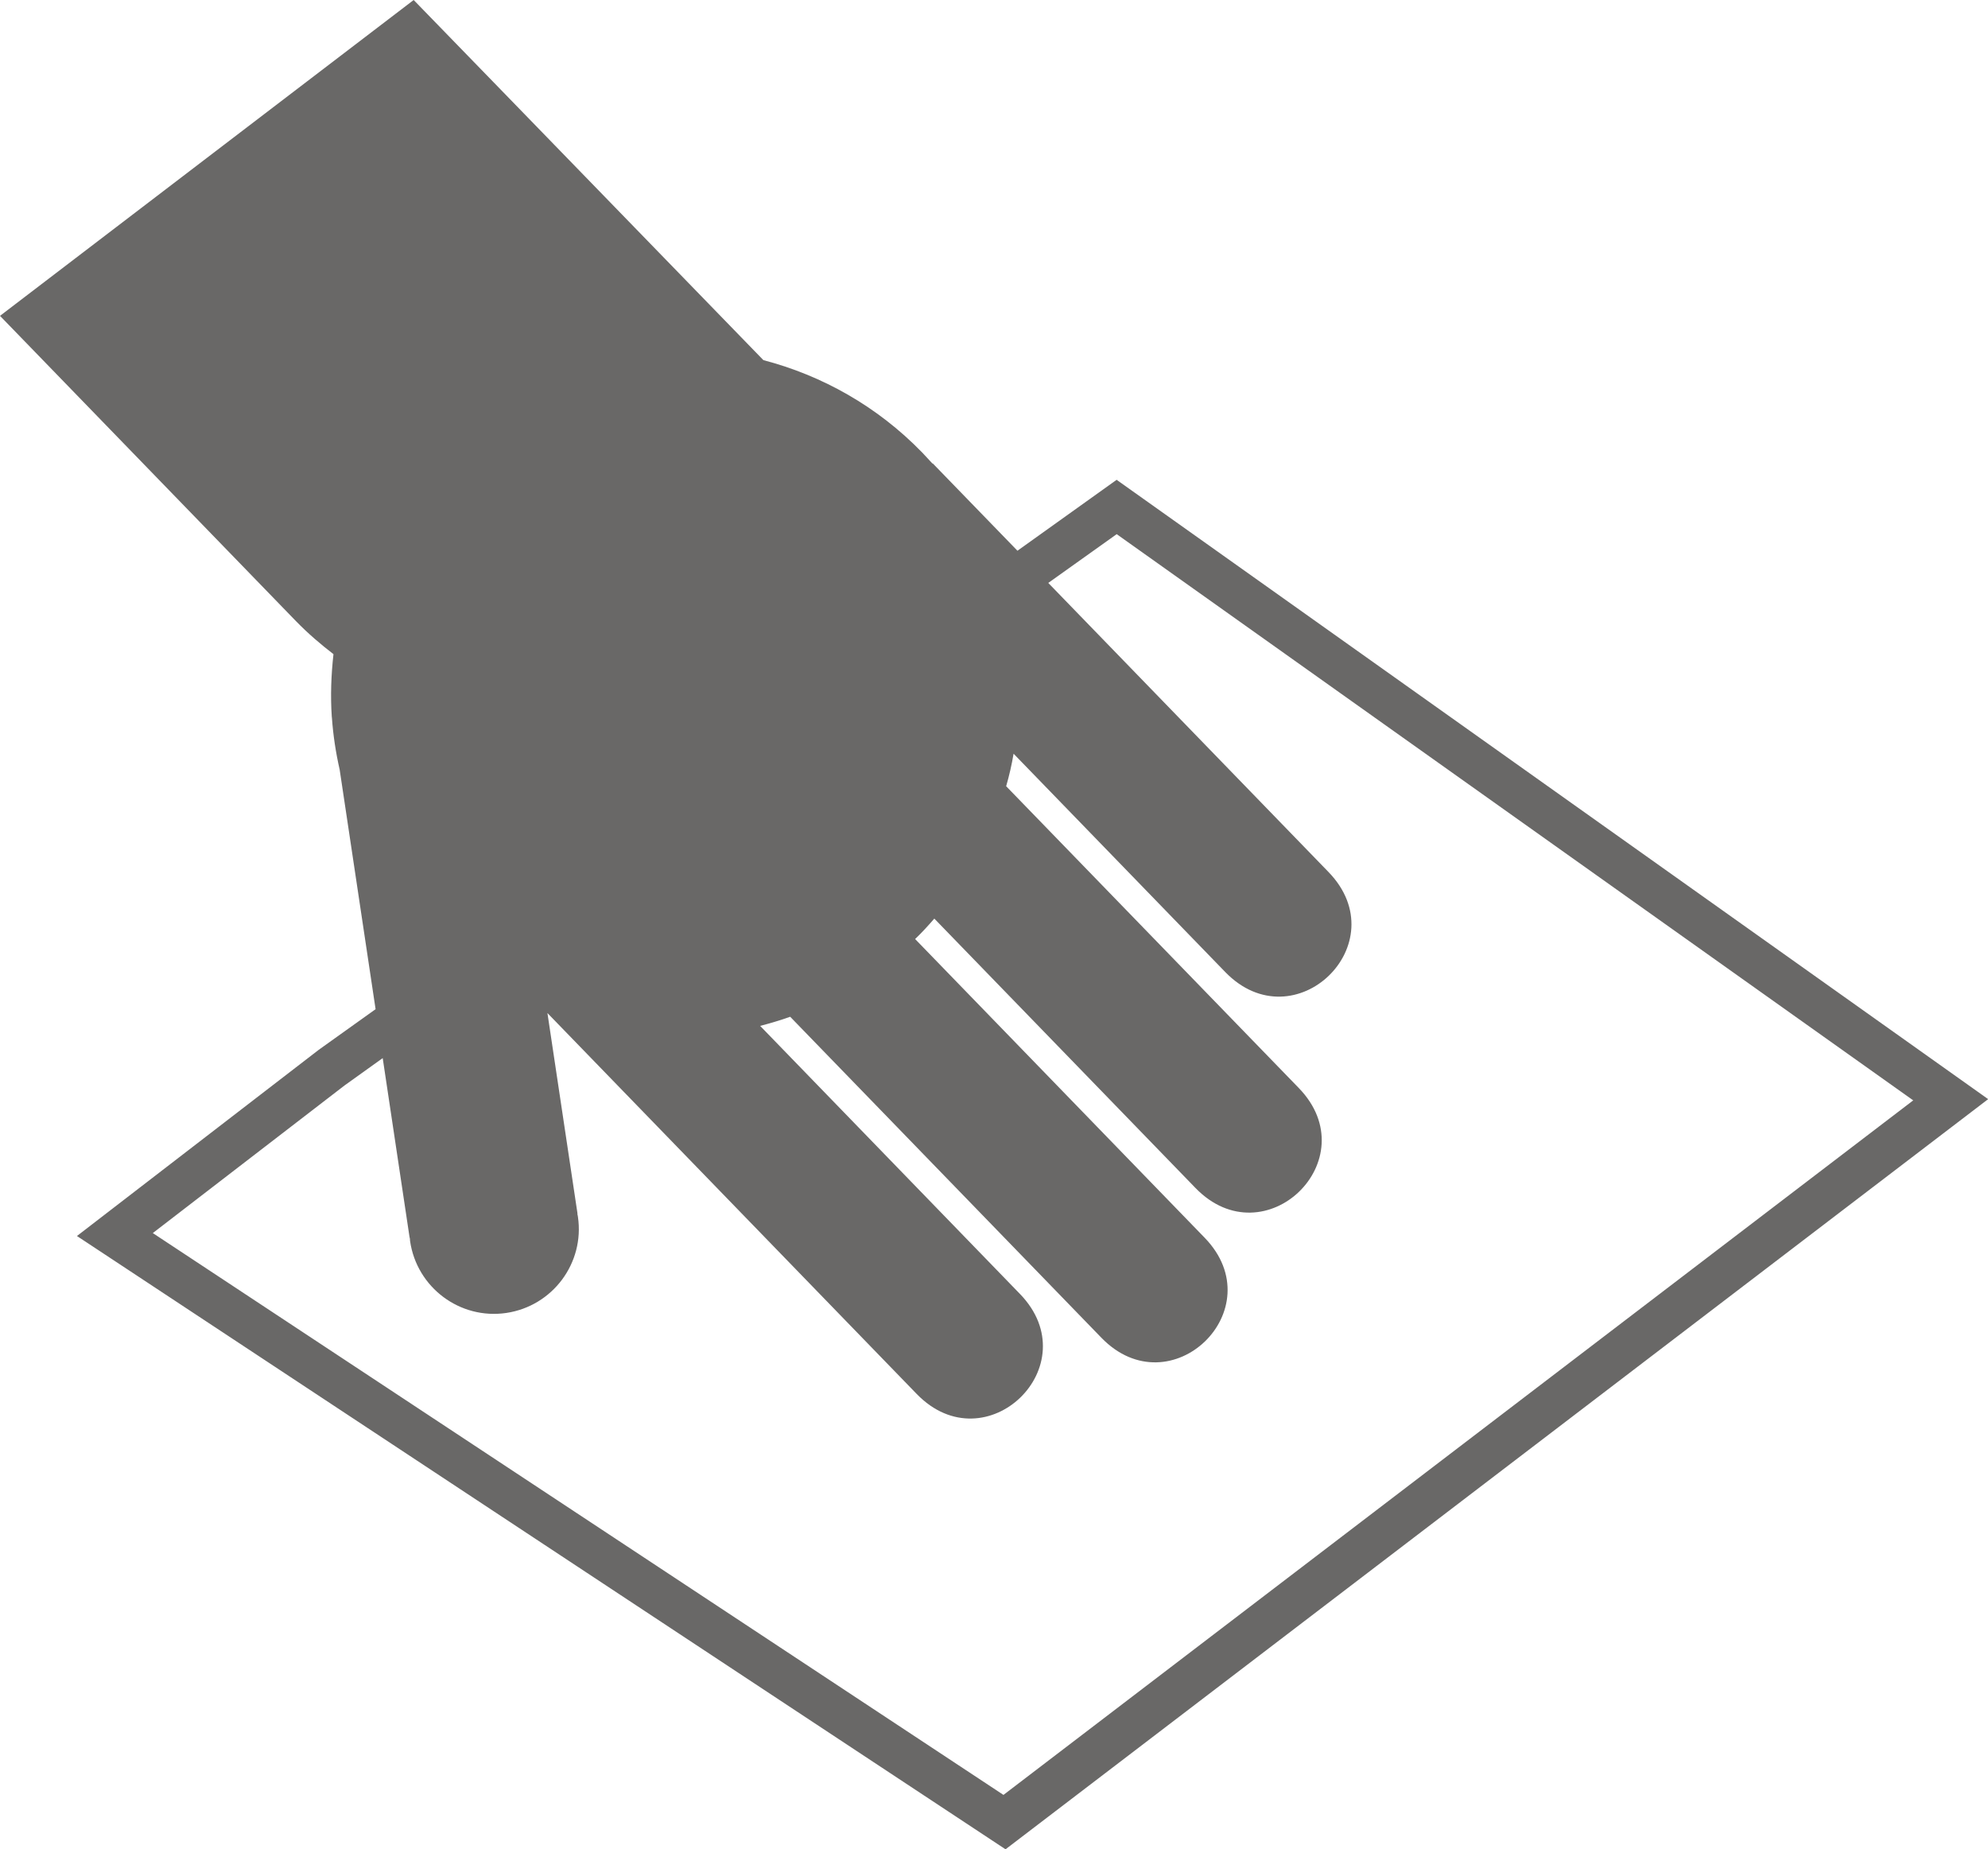
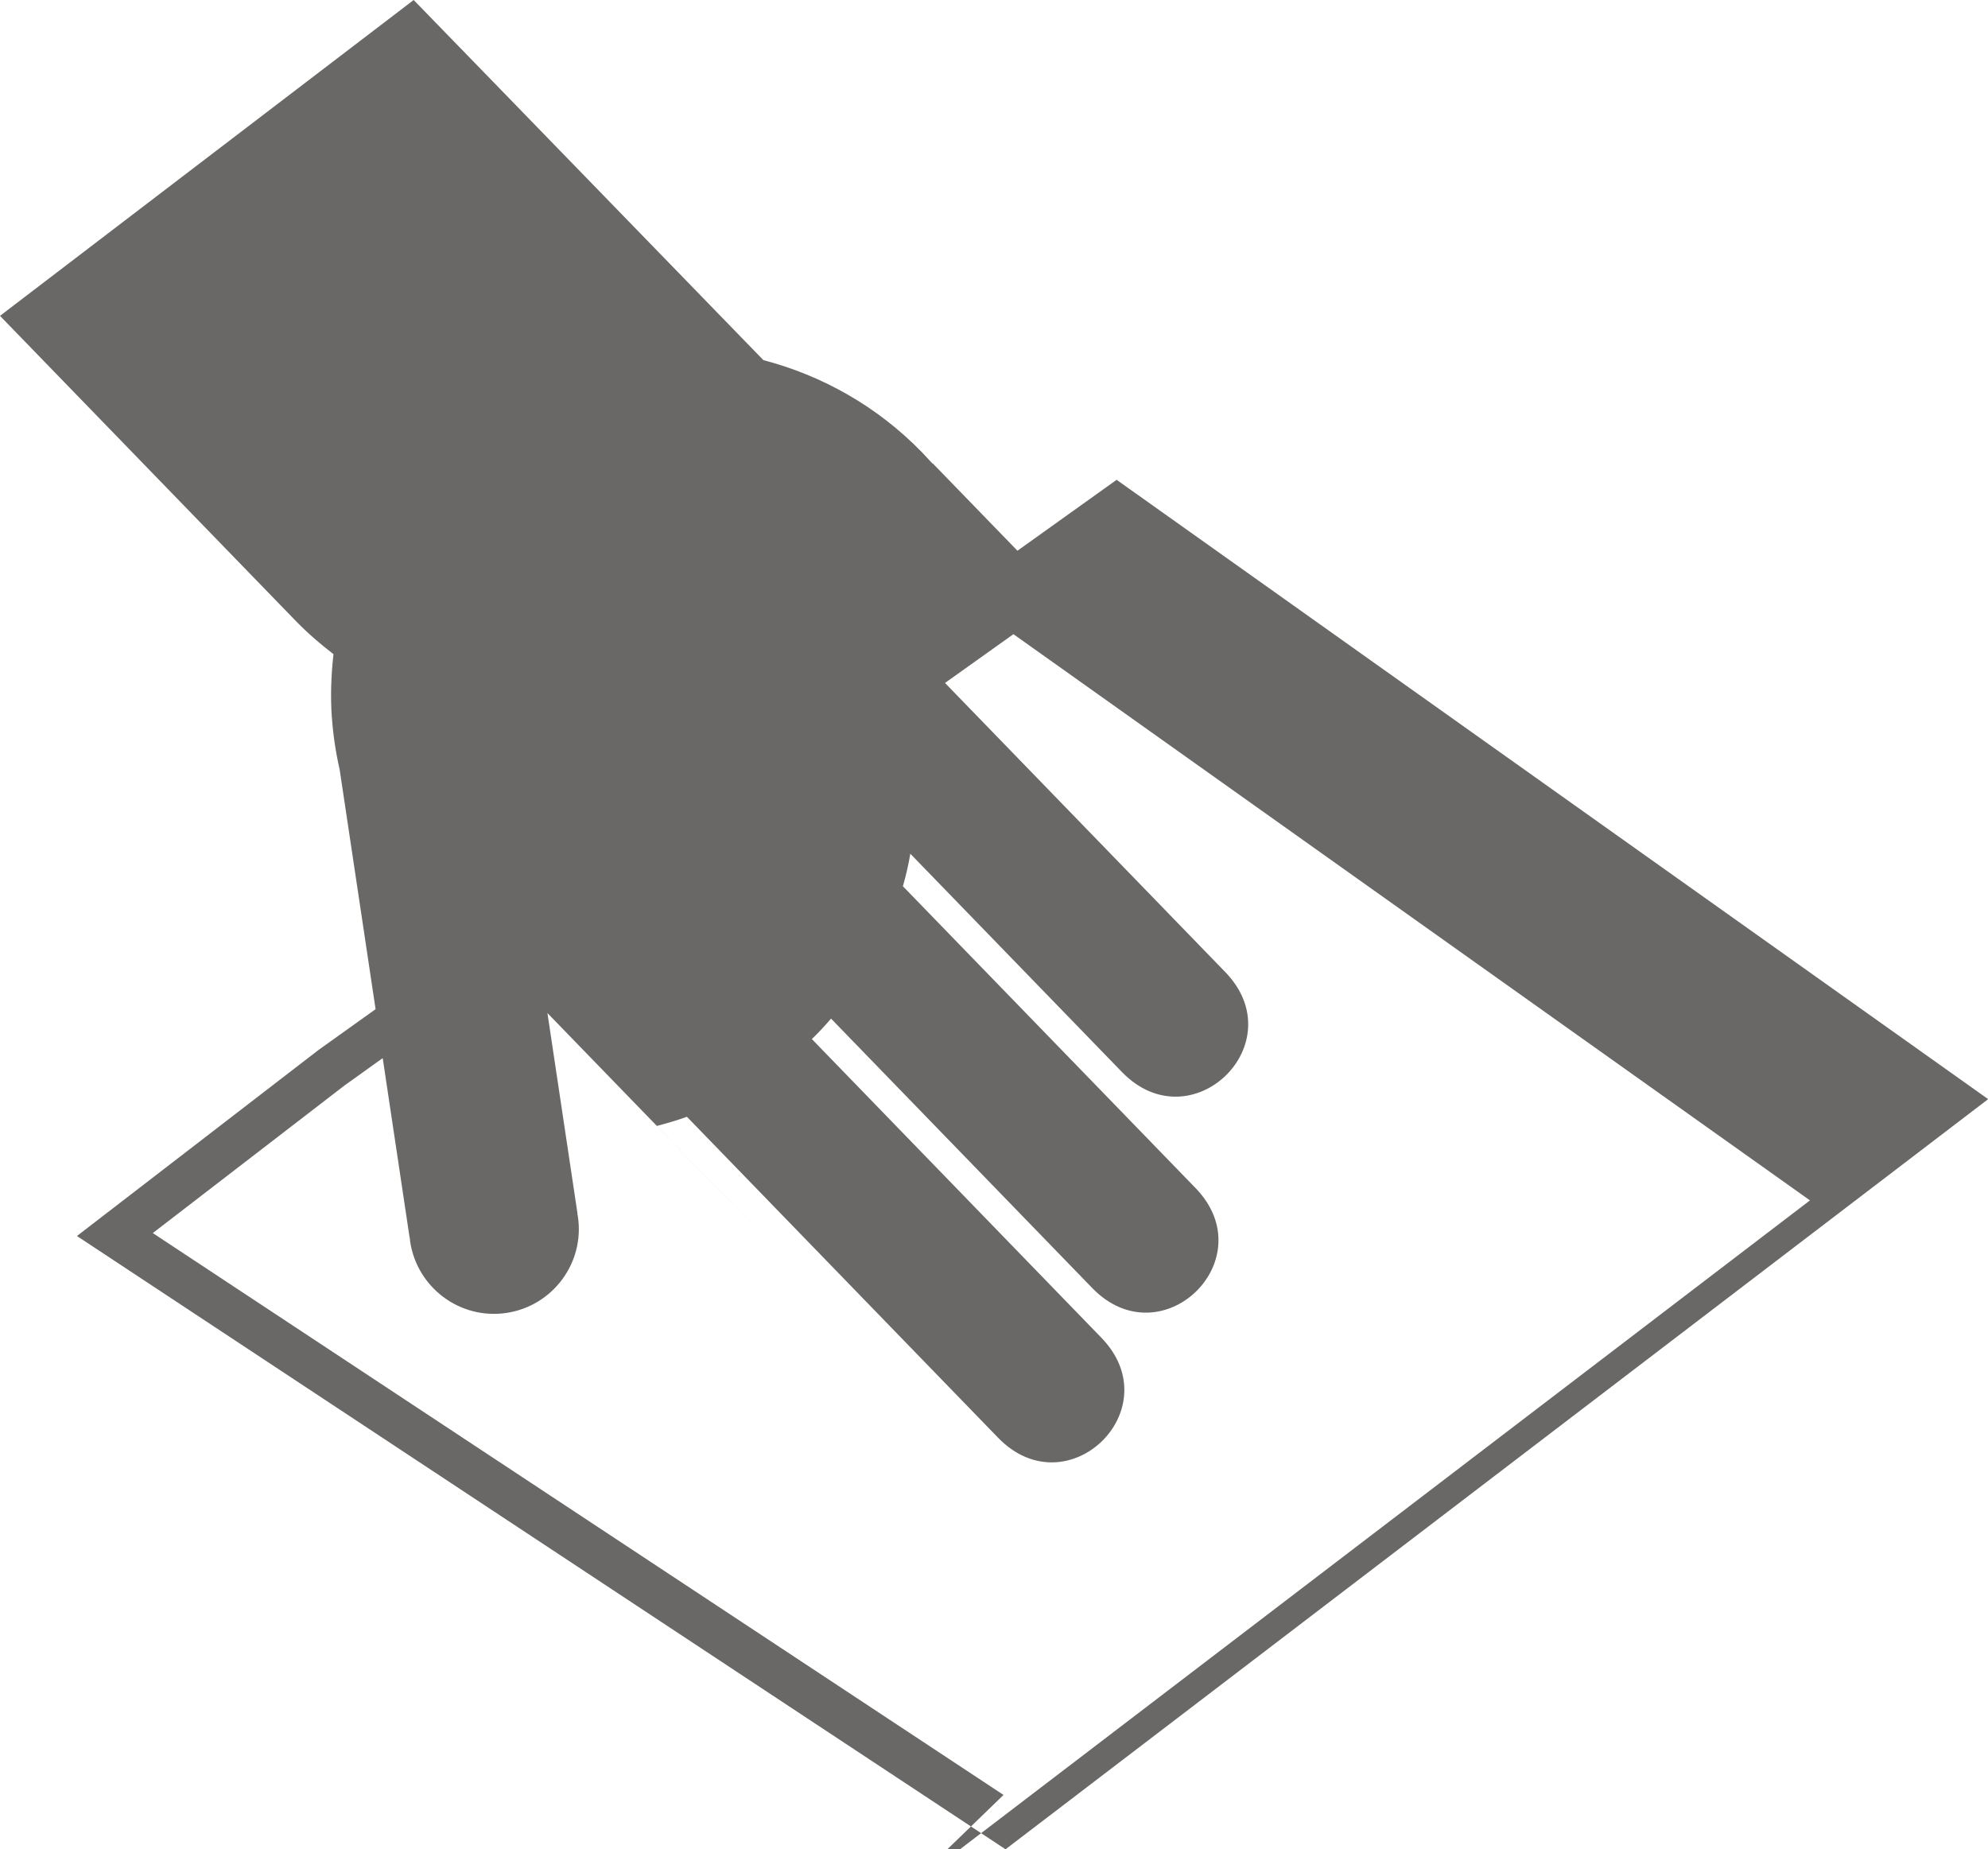
<svg xmlns="http://www.w3.org/2000/svg" id="Layer_2" data-name="Layer 2" viewBox="0 0 128.41 119.43">
  <defs>
    <style>
      .cls-1 {
        fill: #696867;
      }
    </style>
  </defs>
  <g id="Layer_1-2" data-name="Layer 1">
-     <path class="cls-1" d="M72.14,30.98l-6.42,4.59-5.48-5.65v.03c-.22-.24-.44-.48-.66-.71-2.92-3.01-6.49-4.99-10.27-5.98L31.51,4.93,26.72,0,0,20.4l19.12,19.72c.79.81,1.6,1.5,2.42,2.13-.15,1.34-.2,2.69-.11,4.03h0s.01.09.01.09c.08,1.12.25,2.24.5,3.34l2.32,15.47-3.68,2.63-15.61,12.02,59.98,39.61,63.47-48.45-56.28-39.99ZM64.82,115.93L9.87,79.64l12.38-9.53,2.47-1.77,1.73,11.54s.02.09.03.14c0,.05,0,.1.01.15.44,2.99,3.22,5.07,6.21,4.63,2.99-.44,5.07-3.22,4.63-6.21,0-.05-.02-.1-.03-.15,0-.05,0-.09-.01-.14l-1.93-12.87,23.85,24.6c4.48,4.62,11.15-1.84,6.67-6.46l-16.78-17.31c.65-.17,1.3-.36,1.94-.59l20.1,20.73c4.48,4.62,11.15-1.84,6.67-6.46l-18.7-19.29c.44-.42.85-.87,1.24-1.32l16.87,17.4c4.48,4.62,11.15-1.84,6.67-6.46l-18.9-19.49c.2-.69.36-1.39.48-2.1l13.67,14.1c4.48,4.62,11.15-1.84,6.67-6.46l-18.1-18.67,4.42-3.15,51.45,36.57-58.78,44.87Z" />
+     <path class="cls-1" d="M72.14,30.98l-6.42,4.59-5.48-5.65v.03c-.22-.24-.44-.48-.66-.71-2.92-3.01-6.49-4.99-10.27-5.98L31.51,4.93,26.72,0,0,20.4l19.12,19.72c.79.81,1.6,1.5,2.42,2.13-.15,1.34-.2,2.69-.11,4.03h0s.01.09.01.09c.08,1.12.25,2.24.5,3.34l2.32,15.47-3.68,2.63-15.61,12.02,59.98,39.61,63.47-48.45-56.28-39.99ZM64.82,115.93L9.87,79.64l12.38-9.53,2.47-1.77,1.73,11.54s.02.09.03.14c0,.05,0,.1.01.15.44,2.99,3.22,5.07,6.21,4.63,2.99-.44,5.07-3.22,4.63-6.21,0-.05-.02-.1-.03-.15,0-.05,0-.09-.01-.14l-1.93-12.87,23.85,24.6l-16.78-17.31c.65-.17,1.3-.36,1.94-.59l20.1,20.73c4.48,4.62,11.15-1.84,6.67-6.46l-18.7-19.29c.44-.42.85-.87,1.24-1.32l16.87,17.4c4.48,4.62,11.15-1.84,6.67-6.46l-18.9-19.49c.2-.69.36-1.39.48-2.1l13.67,14.1c4.48,4.62,11.15-1.84,6.67-6.46l-18.1-18.67,4.42-3.15,51.45,36.57-58.78,44.87Z" />
  </g>
</svg>